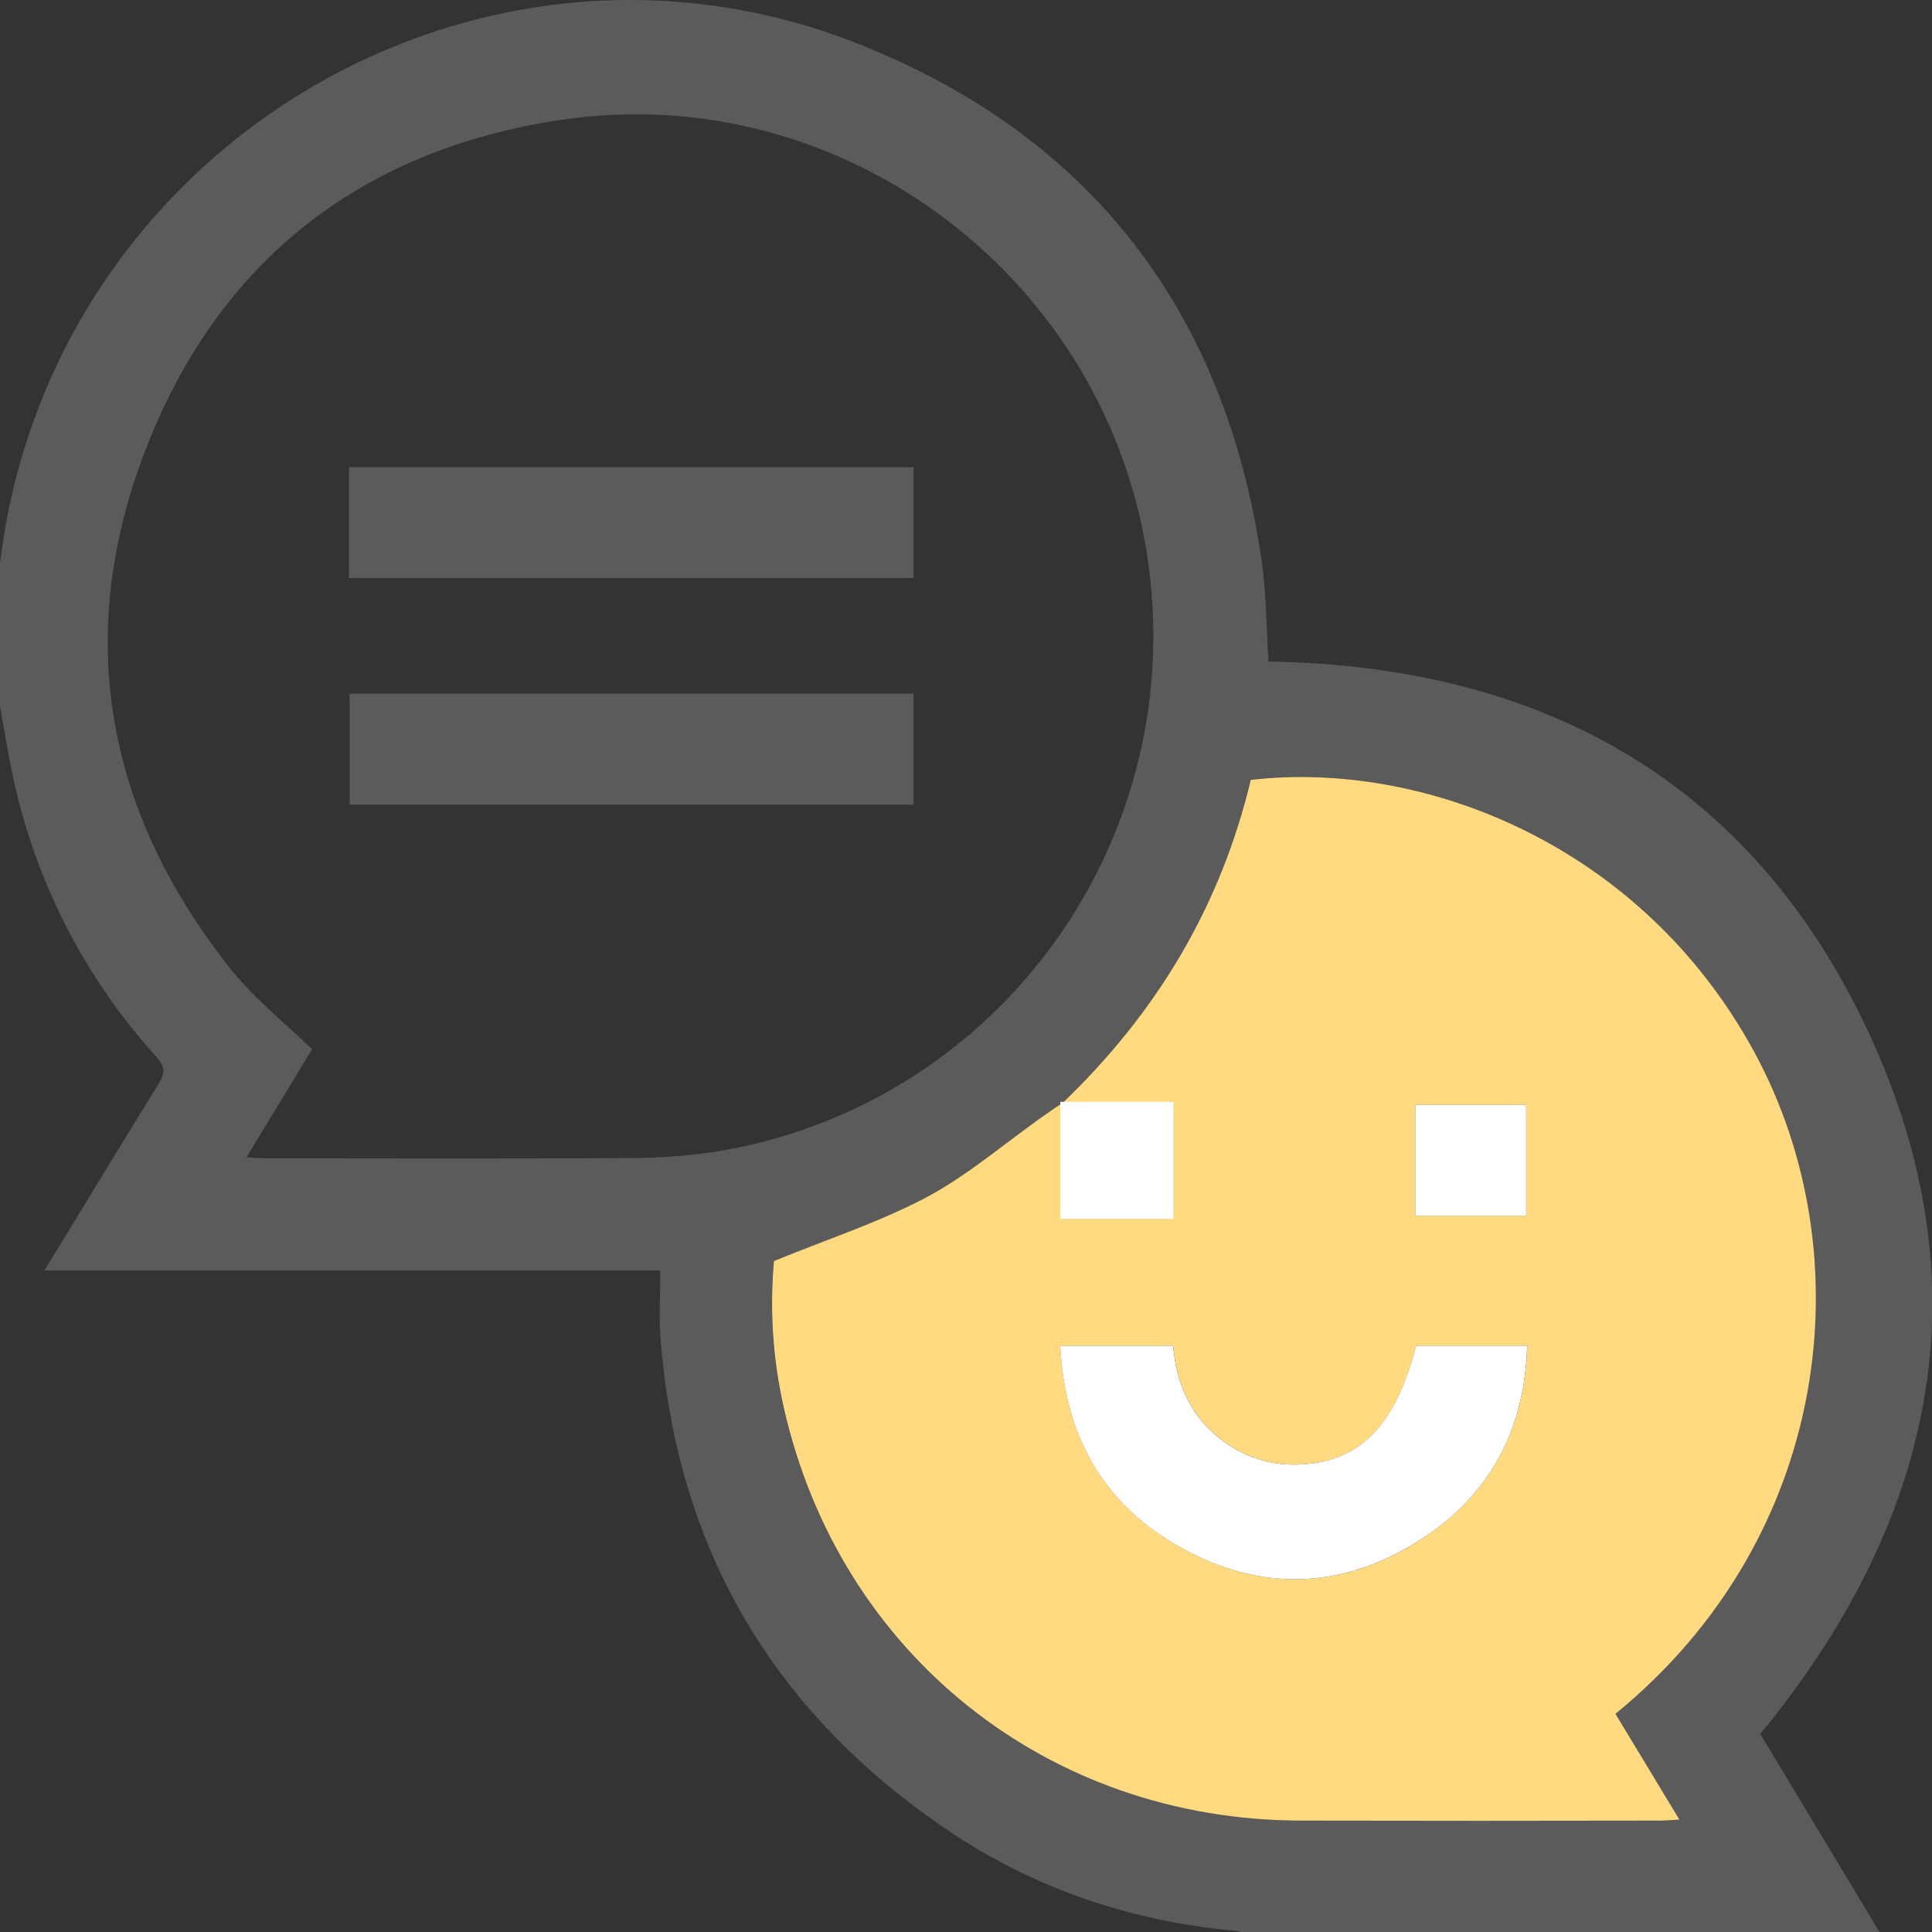
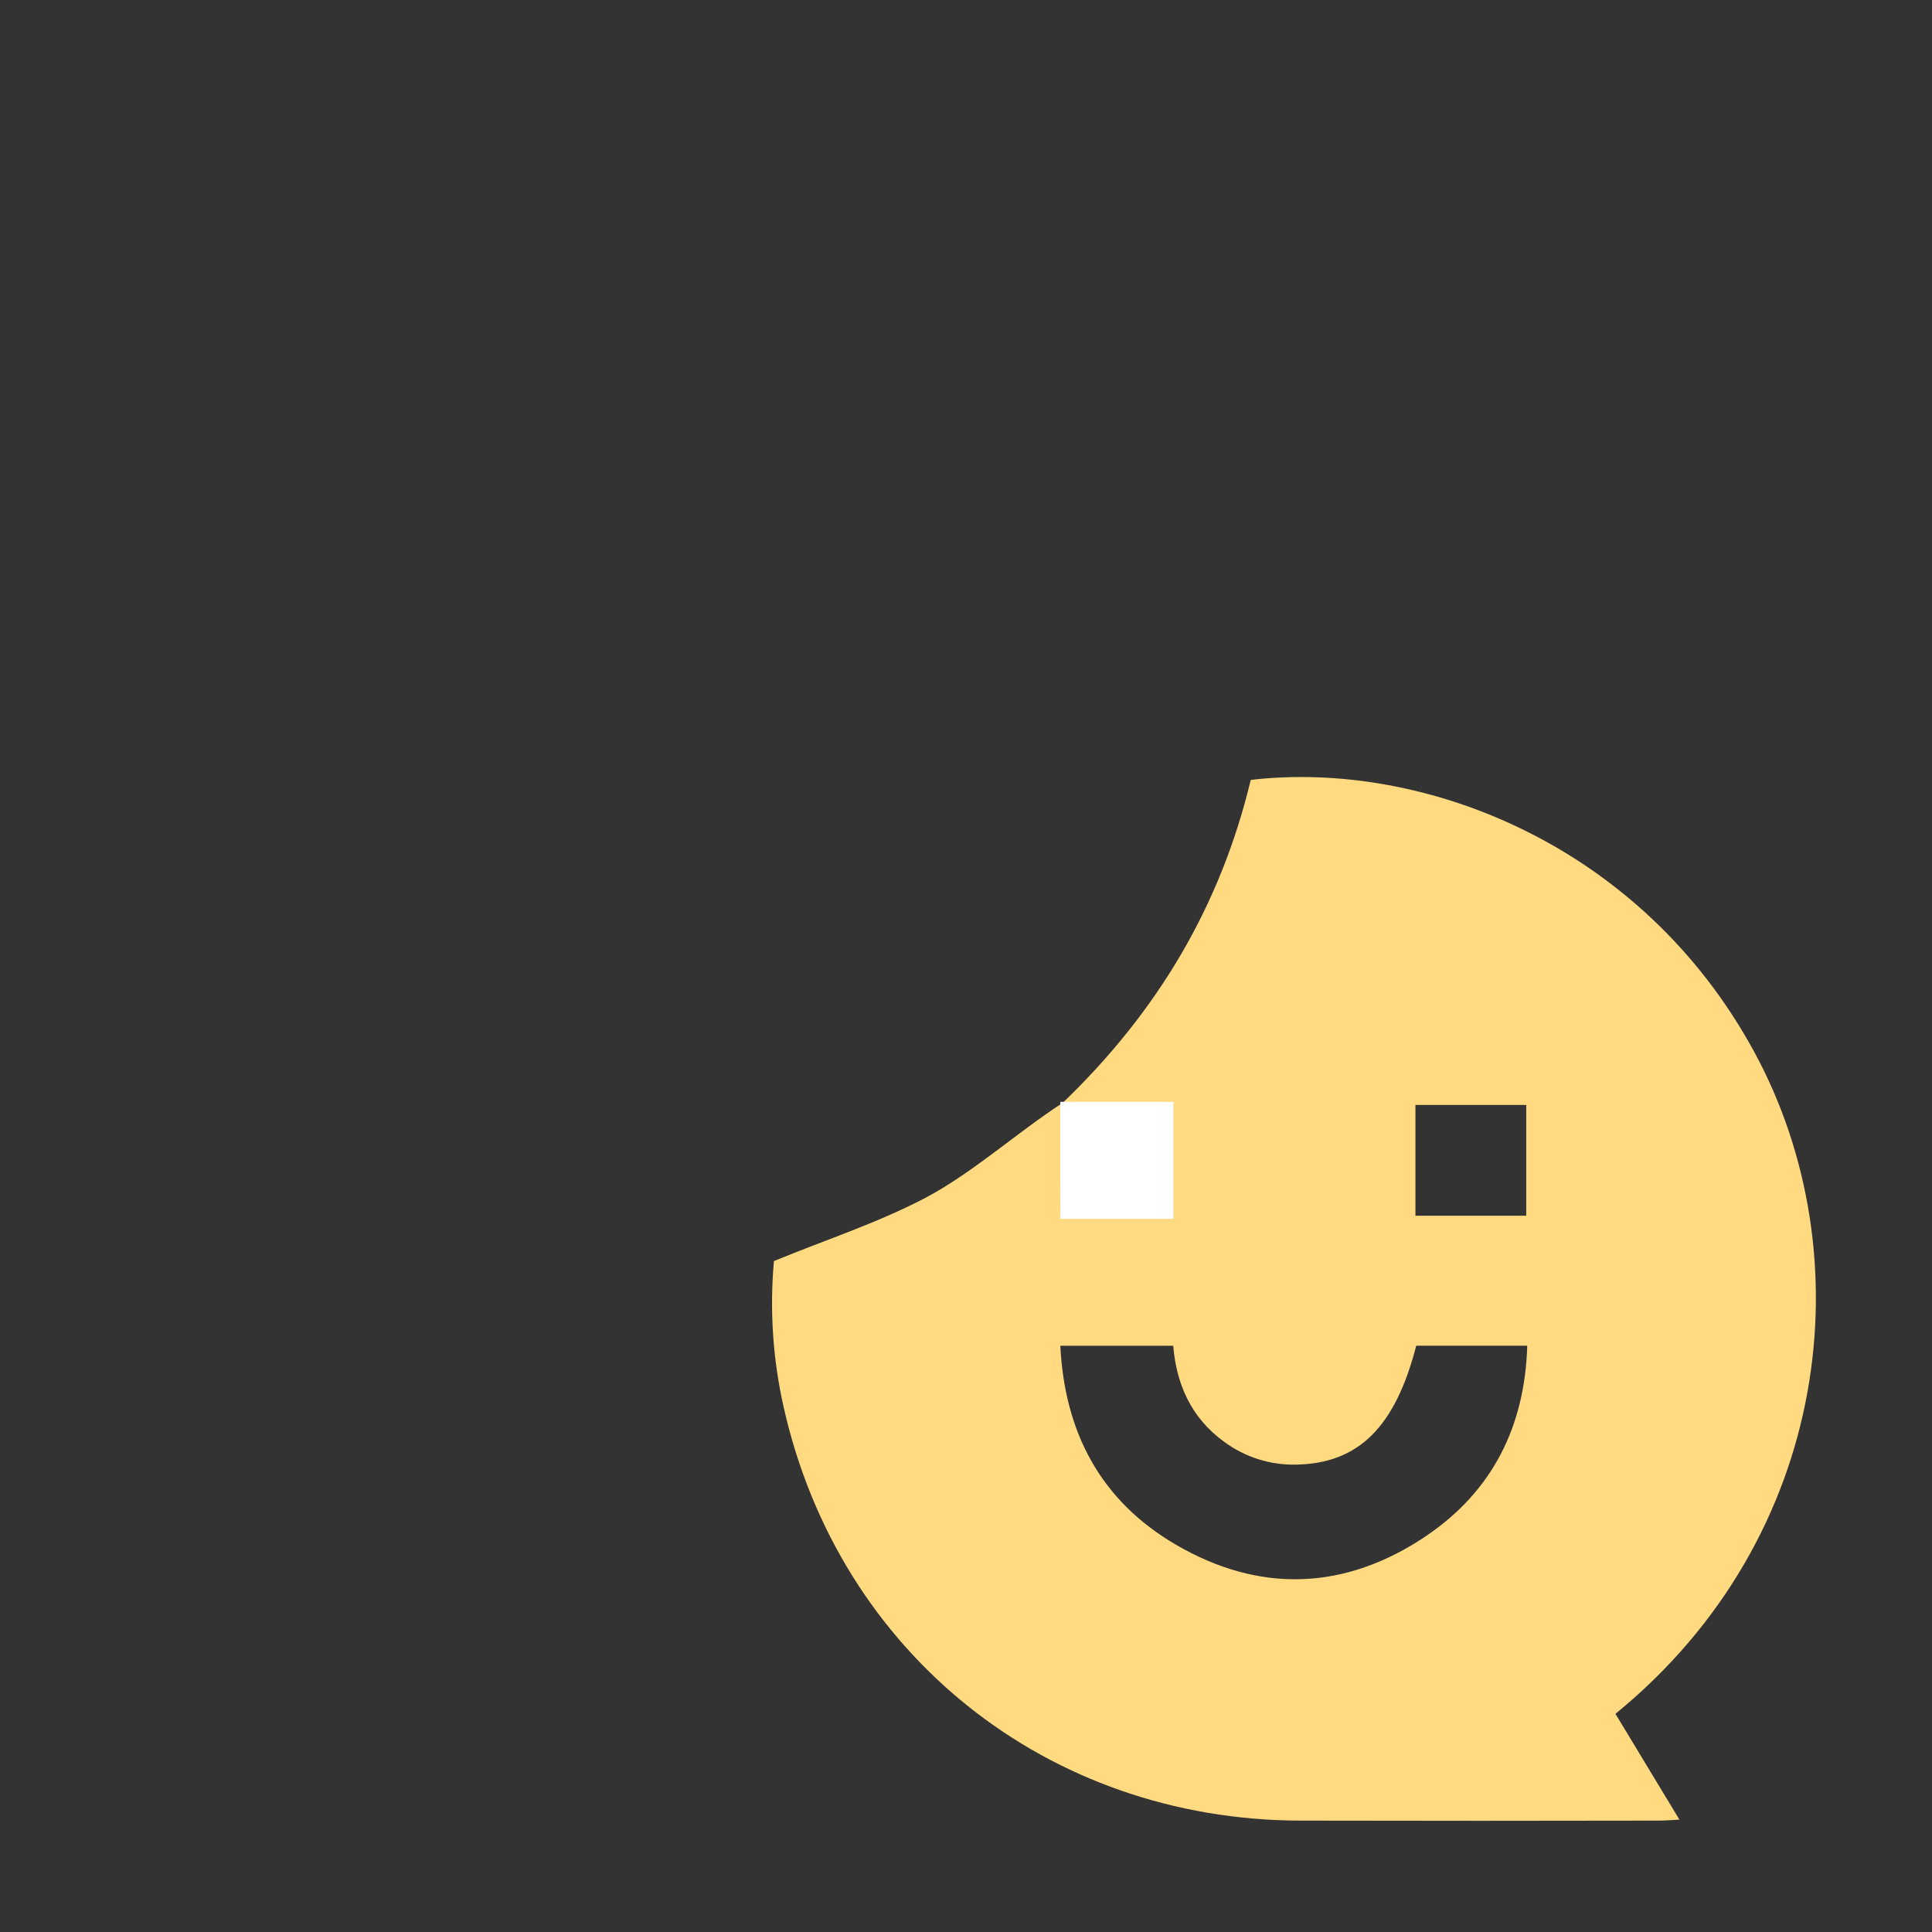
<svg xmlns="http://www.w3.org/2000/svg" width="512" height="512" viewBox="0 0 512 512" fill="none">
  <rect x="0" y="0" width="512" height="512" fill="#333333" stroke="none" />
  <g clip-path="url(#clip0_525_581)">
    <g clip-path="url(#clip1_525_581)">
-       <path d="M466.481 459.544C512.944 402.942 526.319 340.721 495.292 273.825C464.431 207.338 408.937 176.444 336.167 175.314C335.58 166.372 335.613 157.185 334.295 148.21C324.643 82.443 289.017 35.98 227.439 11.613C131.034 -26.561 23.193 33.232 2.272 135.167C0.842 142.148 0.055 149.262 -1.053 156.31V181.331C0.898 191.603 2.327 202.008 4.909 212.114C11.374 237.424 23.928 260.77 41.476 280.119C43.903 282.834 43.693 284.552 41.964 287.333C31.991 303.467 22.129 319.712 11.79 336.666H174.992C174.992 343.027 174.616 348.855 175.048 354.573C179.281 410.233 204.834 453.649 250.92 484.865C273.969 500.478 299.677 509.177 327.435 511.692C328.395 511.863 329.334 512.13 330.239 512.49H498.372C489.19 497.227 480.011 481.969 470.836 466.714C469.274 464.176 467.744 461.639 466.481 459.544ZM165.906 306.902C134.225 307.09 102.555 306.991 70.874 306.969C69.279 306.969 67.683 306.814 65.334 306.681L82.698 278.058C75.507 271.066 67.517 264.761 61.345 257.07C28.279 215.627 19.425 169.186 38.385 119.665C57.621 69.379 95.541 39.637 148.819 31.747C224.171 20.599 294.469 74.686 304.431 150.127C314.282 224.714 263.342 293.483 189.354 305.262C181.59 306.398 173.752 306.946 165.906 306.902ZM439.676 482.493C407.991 482.493 376.307 482.493 344.622 482.493C277.581 482.371 222.376 438.268 207.66 372.99C204.78 360.276 203.905 347.19 205.067 334.206C218.774 328.665 232.437 324.233 244.959 317.584C257.48 310.936 269.259 300.398 281.249 292.608L280.972 322.216H310.891V292.608H281.249C306.924 268.063 323.502 239.762 331.425 206.696C376.746 201.344 434.745 223.406 464.83 278.723C494.139 332.599 485.352 407.463 428.041 454.17L444.995 482.205C442.812 482.316 441.25 482.46 439.676 482.46V482.493Z" fill="#5B5B5C" />
      <path d="M464.863 278.712C434.778 223.439 376.779 201.377 331.458 206.685C323.535 239.751 306.958 268.052 281.283 292.597H310.925V322.205H281.006L281.59 292.302C269.6 300.059 257.569 311.002 244.992 317.573C232.415 324.144 218.774 328.566 205.1 334.195C203.939 347.179 204.813 360.265 207.693 372.979C222.409 438.257 277.615 482.36 344.655 482.482C376.347 482.549 408.032 482.549 439.709 482.482C441.282 482.482 442.845 482.338 445.061 482.216L428.107 454.181C485.386 407.452 494.173 332.588 464.863 278.712ZM375.106 292.829H404.471V322.183H375.106V292.829ZM377.954 407.053C356.556 421.459 333.862 422.4 311.467 409.269C291.743 397.69 282.147 379.716 280.994 356.634H310.913C311.767 366.895 315.7 375.738 324.322 382.021C329.857 386.145 336.613 388.299 343.514 388.138C360.069 387.828 369.754 378.165 375.317 356.623H404.737C404.105 378.109 395.44 395.23 377.932 407.053H377.954Z" fill="#FFDA80" />
-       <path d="M242.1 123.82V153.185H92.505V123.82H242.1Z" fill="#5B5B5C" />
-       <path d="M242.1 183.835V213.245H92.638V183.835H242.1Z" fill="#5B5B5C" />
-       <path d="M404.715 356.623C404.106 378.109 395.44 395.229 377.932 407.053C356.535 421.458 333.841 422.4 311.446 409.269C291.721 397.689 282.125 379.716 280.973 356.634H310.892C311.745 366.895 315.679 375.738 324.3 382.021C329.835 386.145 336.591 388.298 343.492 388.138C360.047 387.827 369.732 378.165 375.295 356.623H404.715Z" fill="white" />
-       <path d="M404.449 292.829H375.084V322.183H404.449V292.829Z" fill="white" />
      <path d="M311 292H281V323H311V292Z" fill="white" />
    </g>
  </g>
  <defs>
    <clipPath id="clip0_525_581">
      <rect width="512" height="512" fill="white" />
    </clipPath>
    <clipPath id="clip1_525_581">
      <rect width="513.122" height="512.49" fill="white" transform="translate(-1.031)" />
    </clipPath>
  </defs>
</svg>